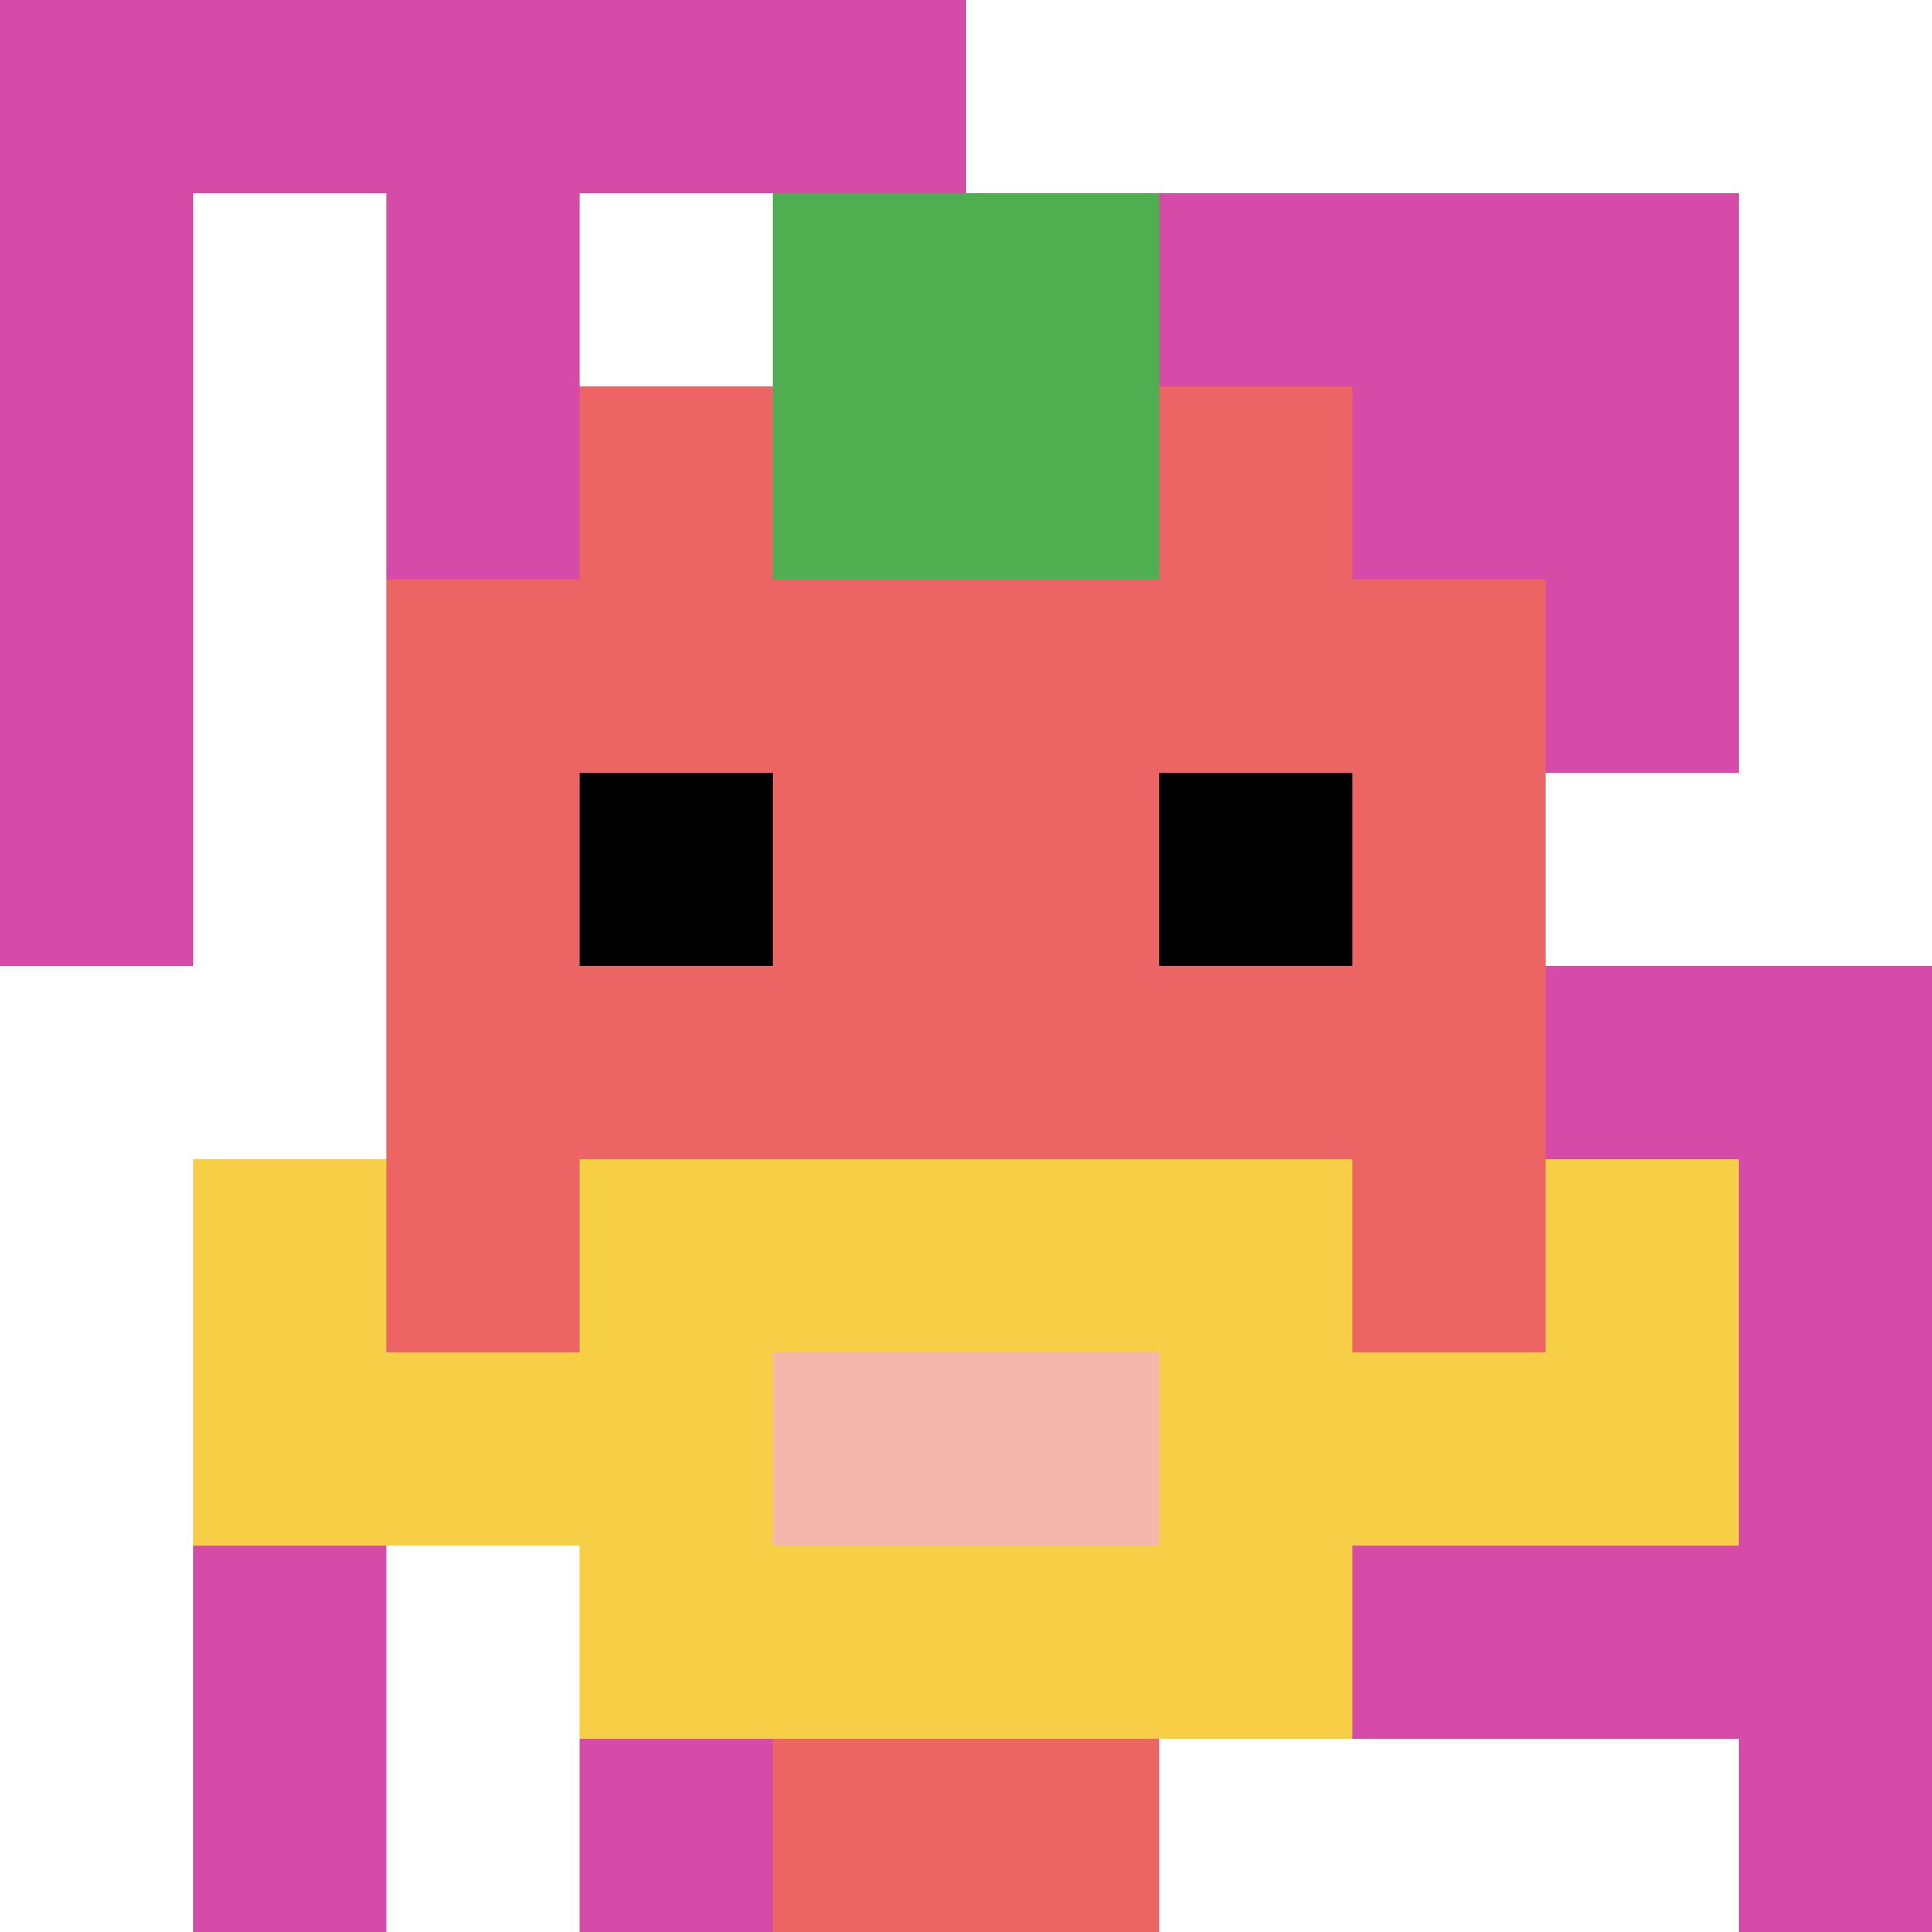
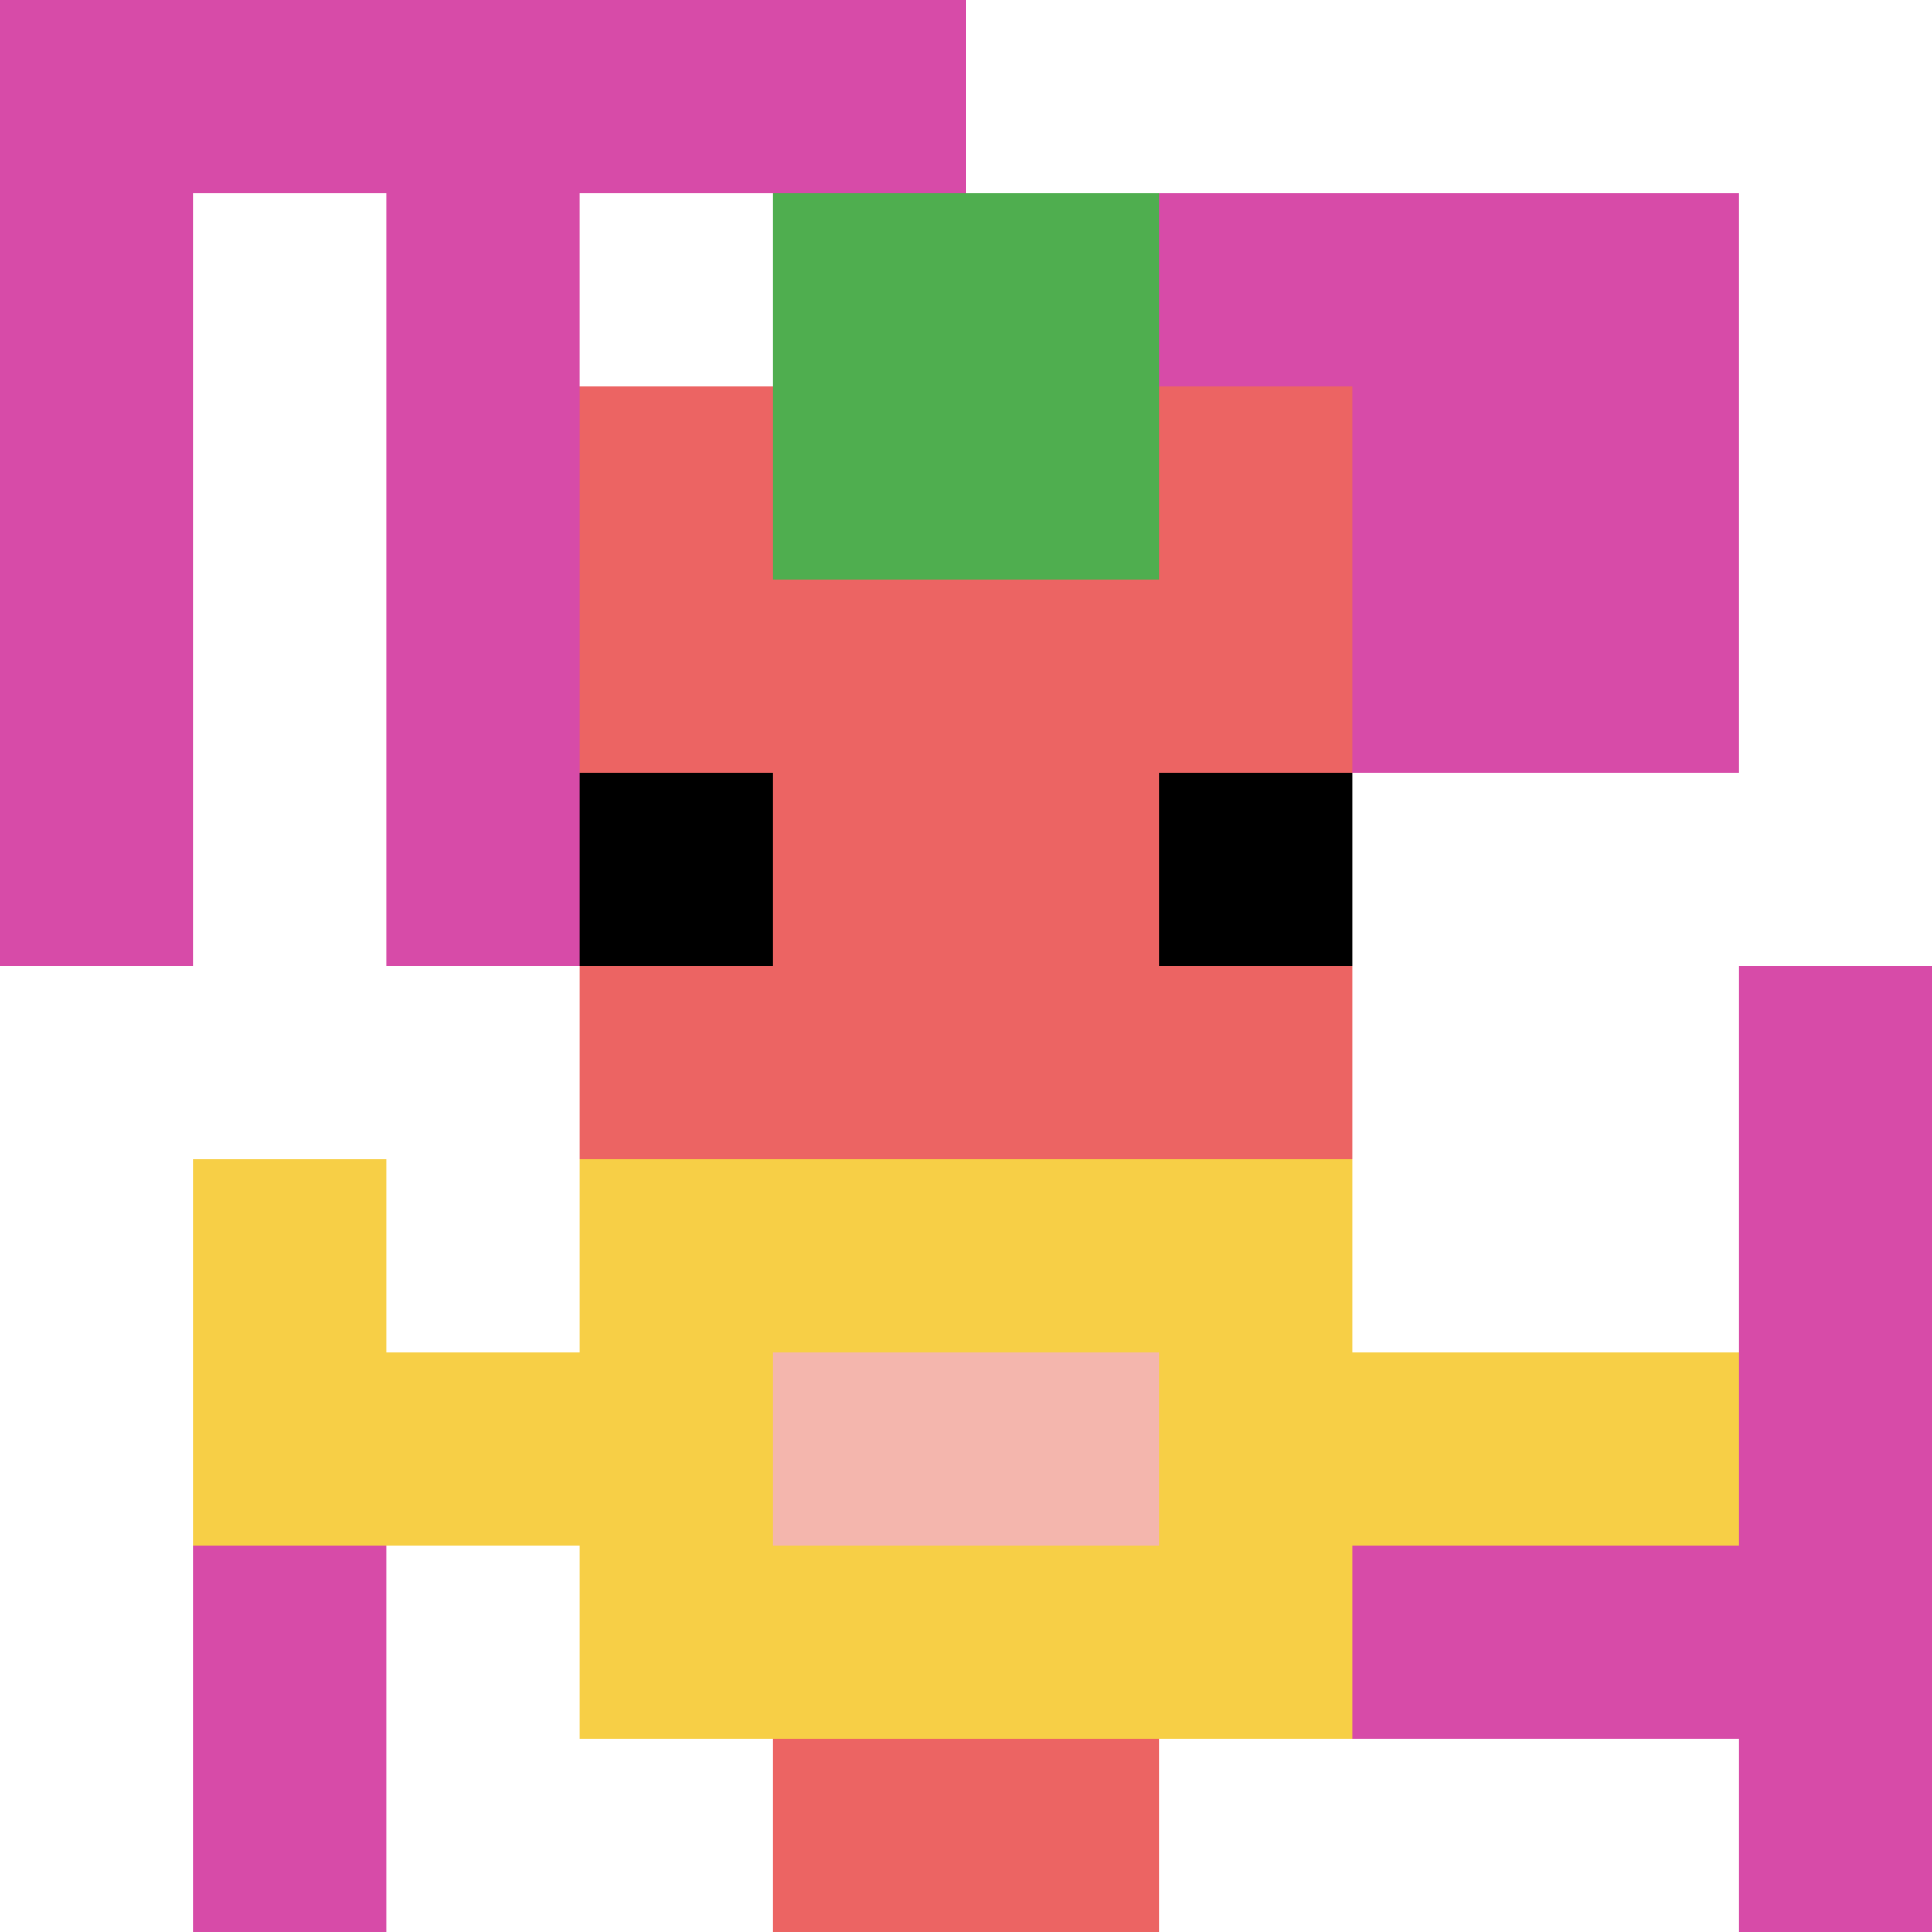
<svg xmlns="http://www.w3.org/2000/svg" version="1.1" width="953" height="953">
  <title>'goose-pfp-141095' by Dmitri Cherniak</title>
  <desc>seed=141095
backgroundColor=#ffffff
padding=0
innerPadding=0
timeout=500
dimension=1
border=false
Save=function(){return n.handleSave()}
frame=44803

Rendered at Mon Sep 30 2024 13:56:14 GMT+0000 (Coordinated Universal Time)
Generated in &lt;1ms
</desc>
  <defs />
  <rect width="100%" height="100%" fill="#ffffff" />
  <g>
    <g id="0-0">
      <rect x="0" y="0" height="953" width="953" fill="#ffffff" />
      <g>
        <rect id="0-0-0-0-5-1" x="0" y="0" width="476.5" height="95.3" fill="#D74BA8" />
        <rect id="0-0-0-0-1-5" x="0" y="0" width="95.3" height="476.5" fill="#D74BA8" />
        <rect id="0-0-2-0-1-5" x="190.6" y="0" width="95.3" height="476.5" fill="#D74BA8" />
        <rect id="0-0-4-0-1-5" x="381.2" y="0" width="95.3" height="476.5" fill="#D74BA8" />
        <rect id="0-0-6-1-3-3" x="571.8" y="95.3" width="285.9" height="285.9" fill="#D74BA8" />
        <rect id="0-0-1-6-1-4" x="95.3" y="571.8" width="95.3" height="381.2" fill="#D74BA8" />
-         <rect id="0-0-3-6-1-4" x="285.9" y="571.8" width="95.3" height="381.2" fill="#D74BA8" />
-         <rect id="0-0-5-5-5-1" x="476.5" y="476.5" width="476.5" height="95.3" fill="#D74BA8" />
        <rect id="0-0-5-8-5-1" x="476.5" y="762.4" width="476.5" height="95.3" fill="#D74BA8" />
        <rect id="0-0-5-5-1-5" x="476.5" y="476.5" width="95.3" height="476.5" fill="#D74BA8" />
        <rect id="0-0-9-5-1-5" x="857.7" y="476.5" width="95.3" height="476.5" fill="#D74BA8" />
      </g>
      <g>
        <rect id="0-0-3-2-4-7" x="285.9" y="190.6" width="381.2" height="667.1" fill="#EC6463" />
-         <rect id="0-0-2-3-6-5" x="190.6" y="285.9" width="571.8" height="476.5" fill="#EC6463" />
        <rect id="0-0-4-8-2-2" x="381.2" y="762.4" width="190.6" height="190.6" fill="#EC6463" />
        <rect id="0-0-1-7-8-1" x="95.3" y="667.1" width="762.4" height="95.3" fill="#F7CF46" />
        <rect id="0-0-3-6-4-3" x="285.9" y="571.8" width="381.2" height="285.9" fill="#F7CF46" />
        <rect id="0-0-4-7-2-1" x="381.2" y="667.1" width="190.6" height="95.3" fill="#F4B6AD" />
        <rect id="0-0-1-6-1-2" x="95.3" y="571.8" width="95.3" height="190.6" fill="#F7CF46" />
-         <rect id="0-0-8-6-1-2" x="762.4" y="571.8" width="95.3" height="190.6" fill="#F7CF46" />
        <rect id="0-0-3-4-1-1" x="285.9" y="381.2" width="95.3" height="95.3" fill="#000000" />
        <rect id="0-0-6-4-1-1" x="571.8" y="381.2" width="95.3" height="95.3" fill="#000000" />
        <rect id="0-0-4-1-2-2" x="381.2" y="95.3" width="190.6" height="190.6" fill="#4FAE4F" />
      </g>
      <rect x="0" y="0" stroke="white" stroke-width="0" height="953" width="953" fill="none" />
    </g>
  </g>
</svg>